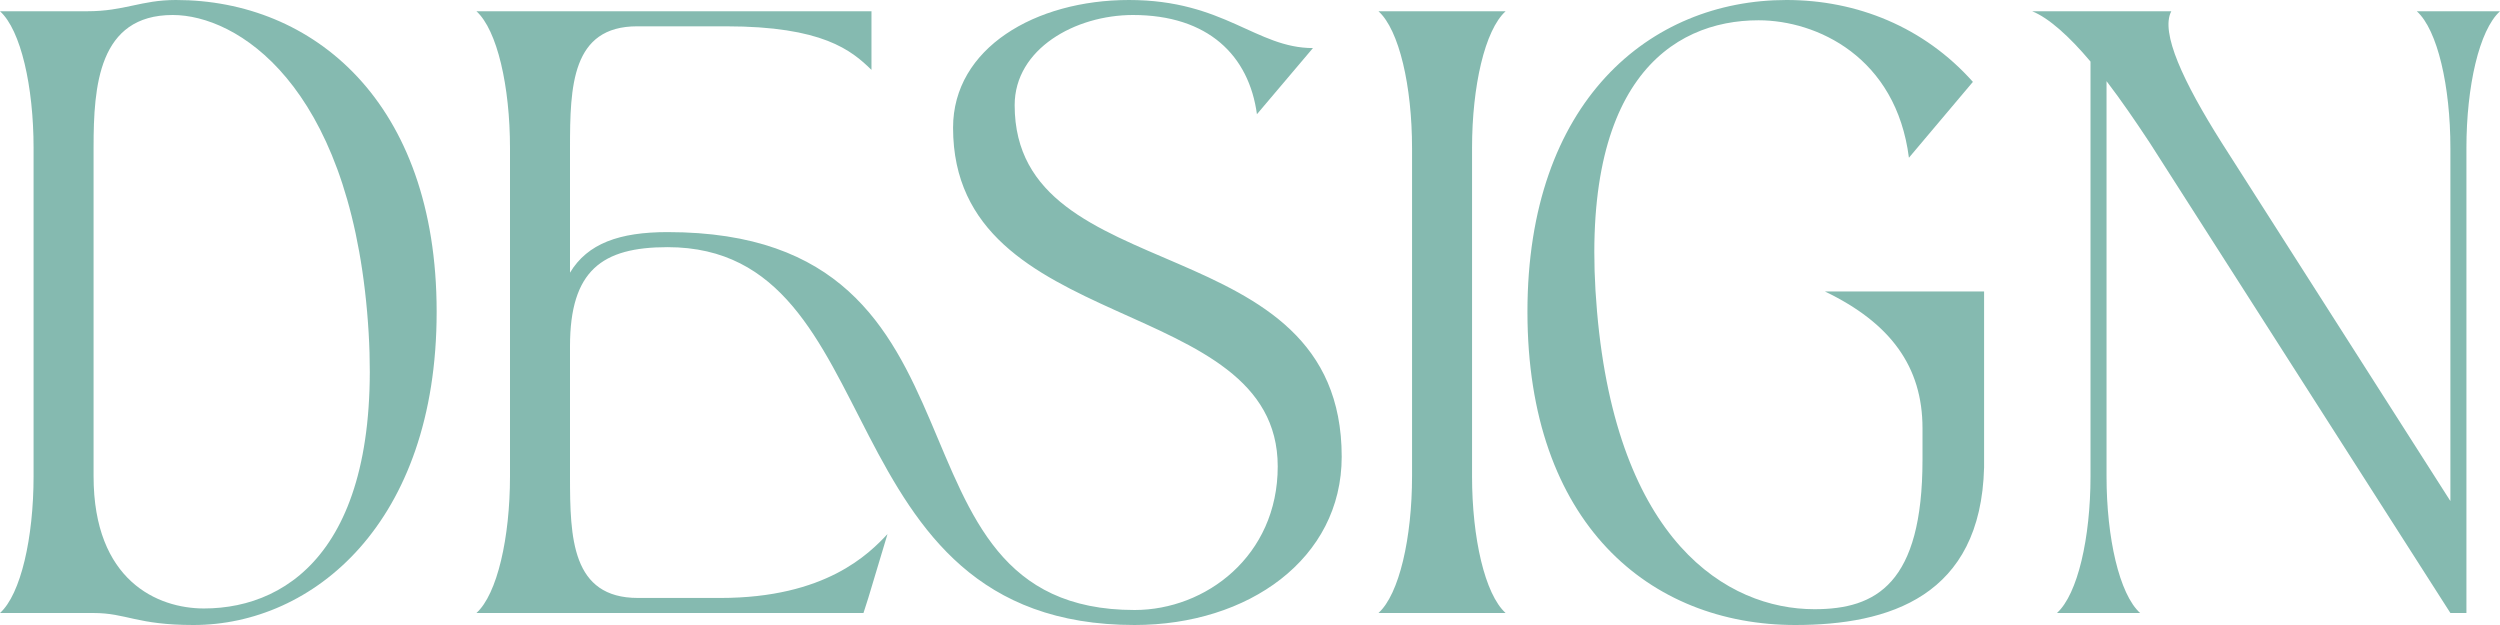
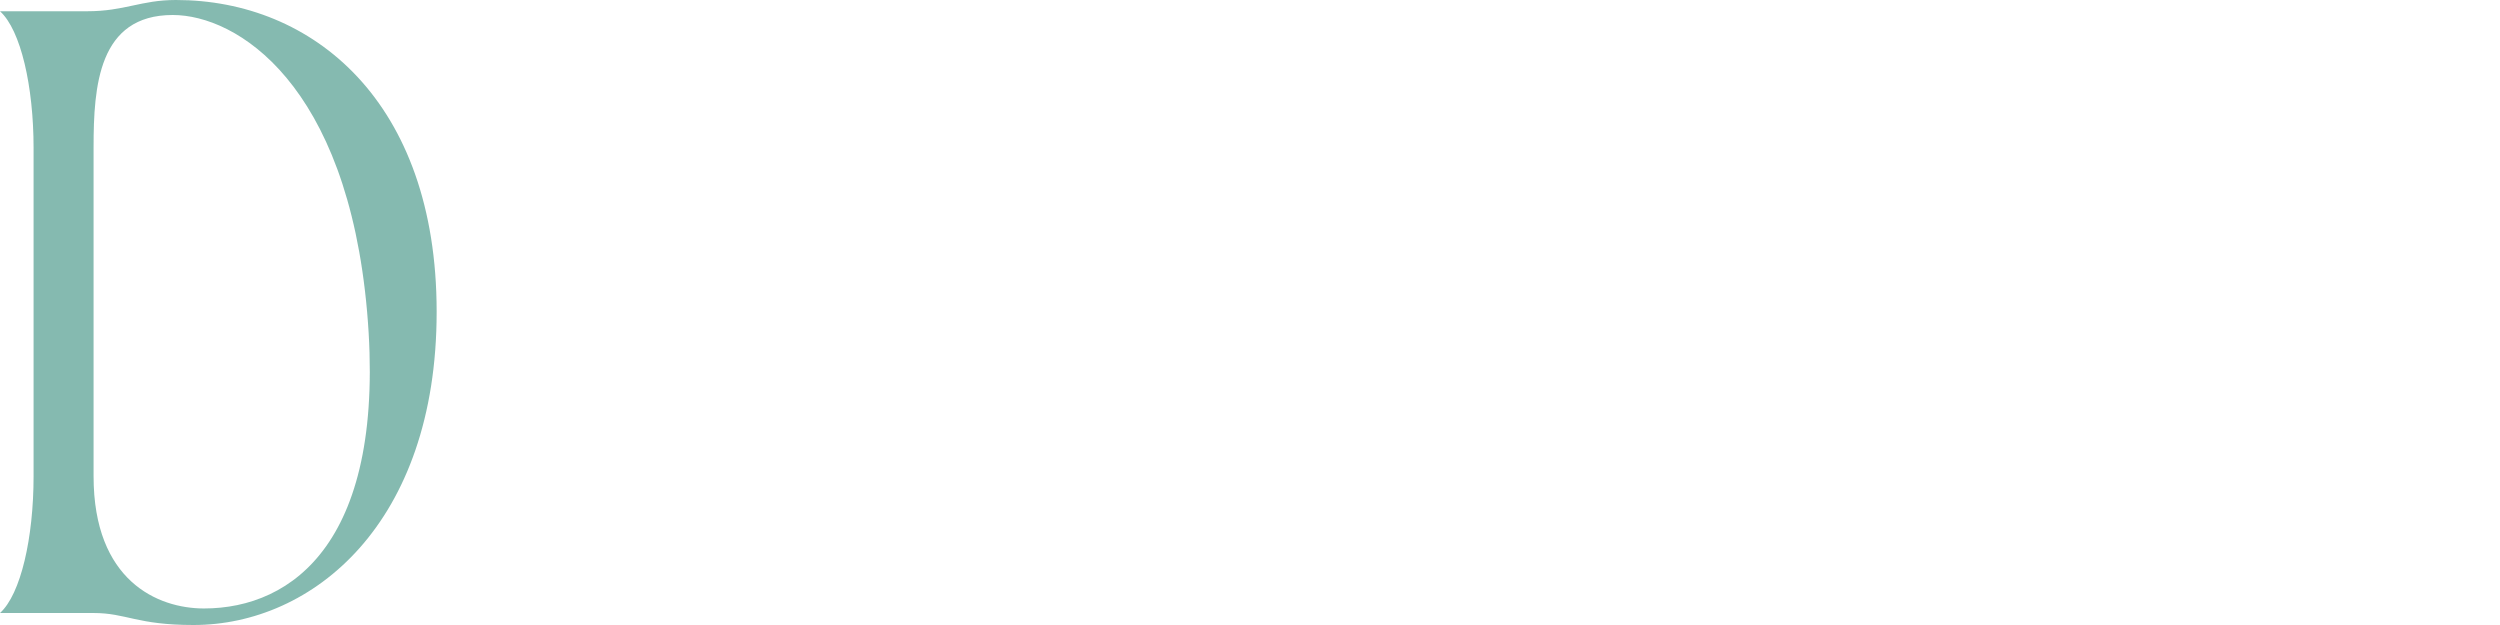
<svg xmlns="http://www.w3.org/2000/svg" width="44" height="11" viewBox="0 0 44 11" fill="none">
  <path d="M0 10.789C0.366 10.458 0.591 9.466 0.591 8.382V2.605C0.591 1.52 0.366 0.529 0 0.198H1.534C2.196 0.198 2.477 0 3.097 0C5.503 0 7.685 1.785 7.685 5.487C7.685 9.215 5.503 11 3.406 11C2.407 11 2.224 10.789 1.647 10.789H0ZM1.647 8.382C1.647 10.22 2.773 10.709 3.589 10.709C5.152 10.709 6.813 9.519 6.461 5.487C6.109 1.468 4.166 0.264 3.04 0.264C1.731 0.264 1.647 1.52 1.647 2.591V8.382Z" fill="#006E5A" fill-opacity="0.48" />
-   <path d="M8.385 10.789C8.751 10.458 8.976 9.466 8.976 8.382V2.605C8.976 1.52 8.751 0.529 8.385 0.198H15.338V1.23C14.986 0.886 14.479 0.463 12.776 0.463H11.214C10.06 0.463 10.032 1.52 10.032 2.605V4.799C10.341 4.284 10.904 4.085 11.749 4.085C17.815 4.085 15.282 10.736 19.969 10.736C21.222 10.736 22.488 9.784 22.488 8.21C22.488 5.143 16.774 5.936 16.774 2.248C16.774 0.846 18.224 0 19.87 0C21.545 0 22.108 0.846 23.108 0.846L22.122 2.01C21.982 0.978 21.264 0.264 19.941 0.264C18.927 0.264 17.858 0.859 17.858 1.851C17.858 5.143 23.614 3.94 23.614 8.038C23.614 9.837 21.968 11 19.969 11C14.451 11 15.76 4.35 11.749 4.35C10.595 4.35 10.032 4.76 10.032 6.095V8.382C10.032 9.466 10.06 10.524 11.228 10.524H12.678C14.536 10.524 15.296 9.744 15.62 9.4L15.282 10.524L15.197 10.789H8.385Z" fill="#006E5A" fill-opacity="0.48" />
-   <path d="M24.261 10.789C24.627 10.458 24.852 9.466 24.852 8.382V2.605C24.852 1.52 24.627 0.529 24.261 0.198H26.499C26.133 0.529 25.908 1.52 25.908 2.605V8.382C25.908 9.466 26.133 10.458 26.499 10.789H24.261Z" fill="#006E5A" fill-opacity="0.48" />
-   <path d="M31.598 11C29.037 11 26.883 9.215 26.883 5.487C26.883 1.785 29.037 0 31.443 0C32.682 0 33.864 0.476 34.723 1.441L33.597 2.776C33.372 1.005 31.978 0.357 30.951 0.357C29.402 0.357 27.756 1.468 28.108 5.487C28.459 9.519 30.388 10.722 31.936 10.722C33.02 10.722 33.836 10.273 33.836 8.091V7.536C33.836 6.452 33.273 5.685 32.119 5.13H34.92V8.224C34.864 10.498 33.245 11 31.598 11Z" fill="#006E5A" fill-opacity="0.48" />
-   <path d="M43.127 10.789L37.835 2.512C37.582 2.129 37.328 1.758 37.075 1.428V8.382C37.075 9.466 37.3 10.458 37.666 10.789H36.202C36.568 10.458 36.793 9.466 36.793 8.382V1.084C36.427 0.648 36.062 0.317 35.766 0.198H38.215C38.018 0.569 38.426 1.441 39.102 2.512L43.127 8.819V2.605C43.127 1.52 42.902 0.529 42.536 0.198H44C43.634 0.529 43.409 1.52 43.409 2.605V10.789H43.127Z" fill="#006E5A" fill-opacity="0.48" />
</svg>